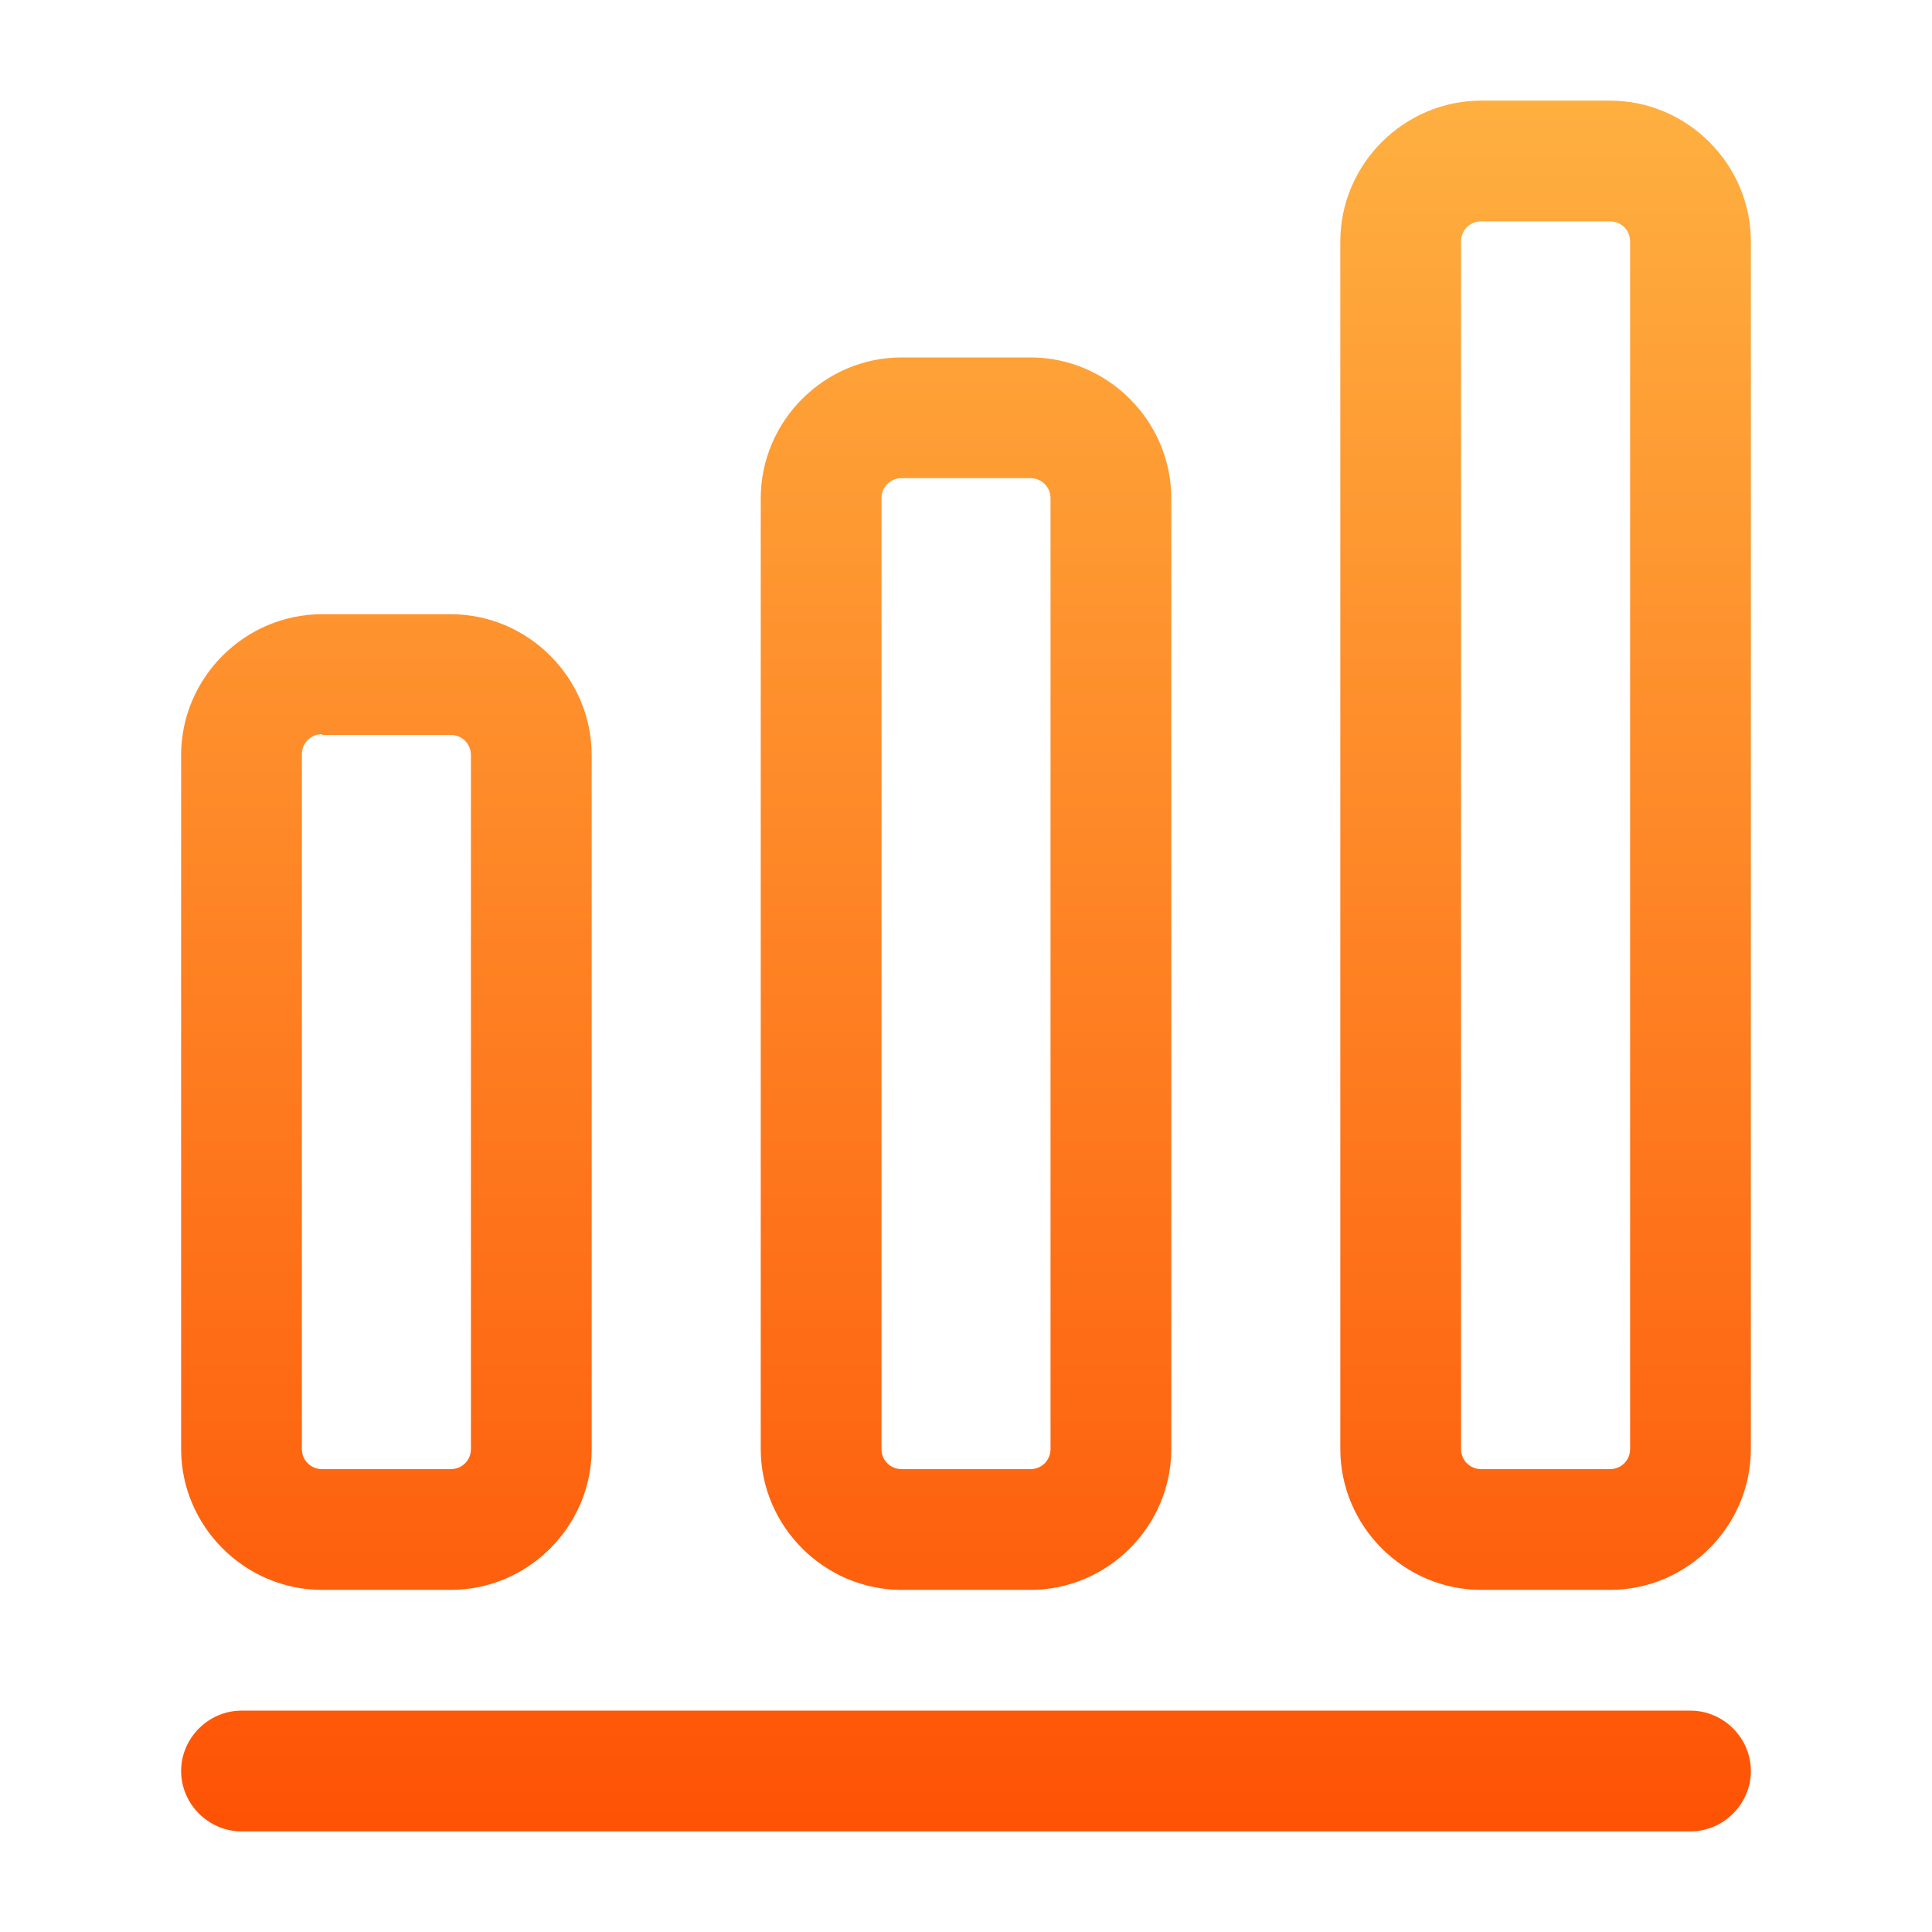
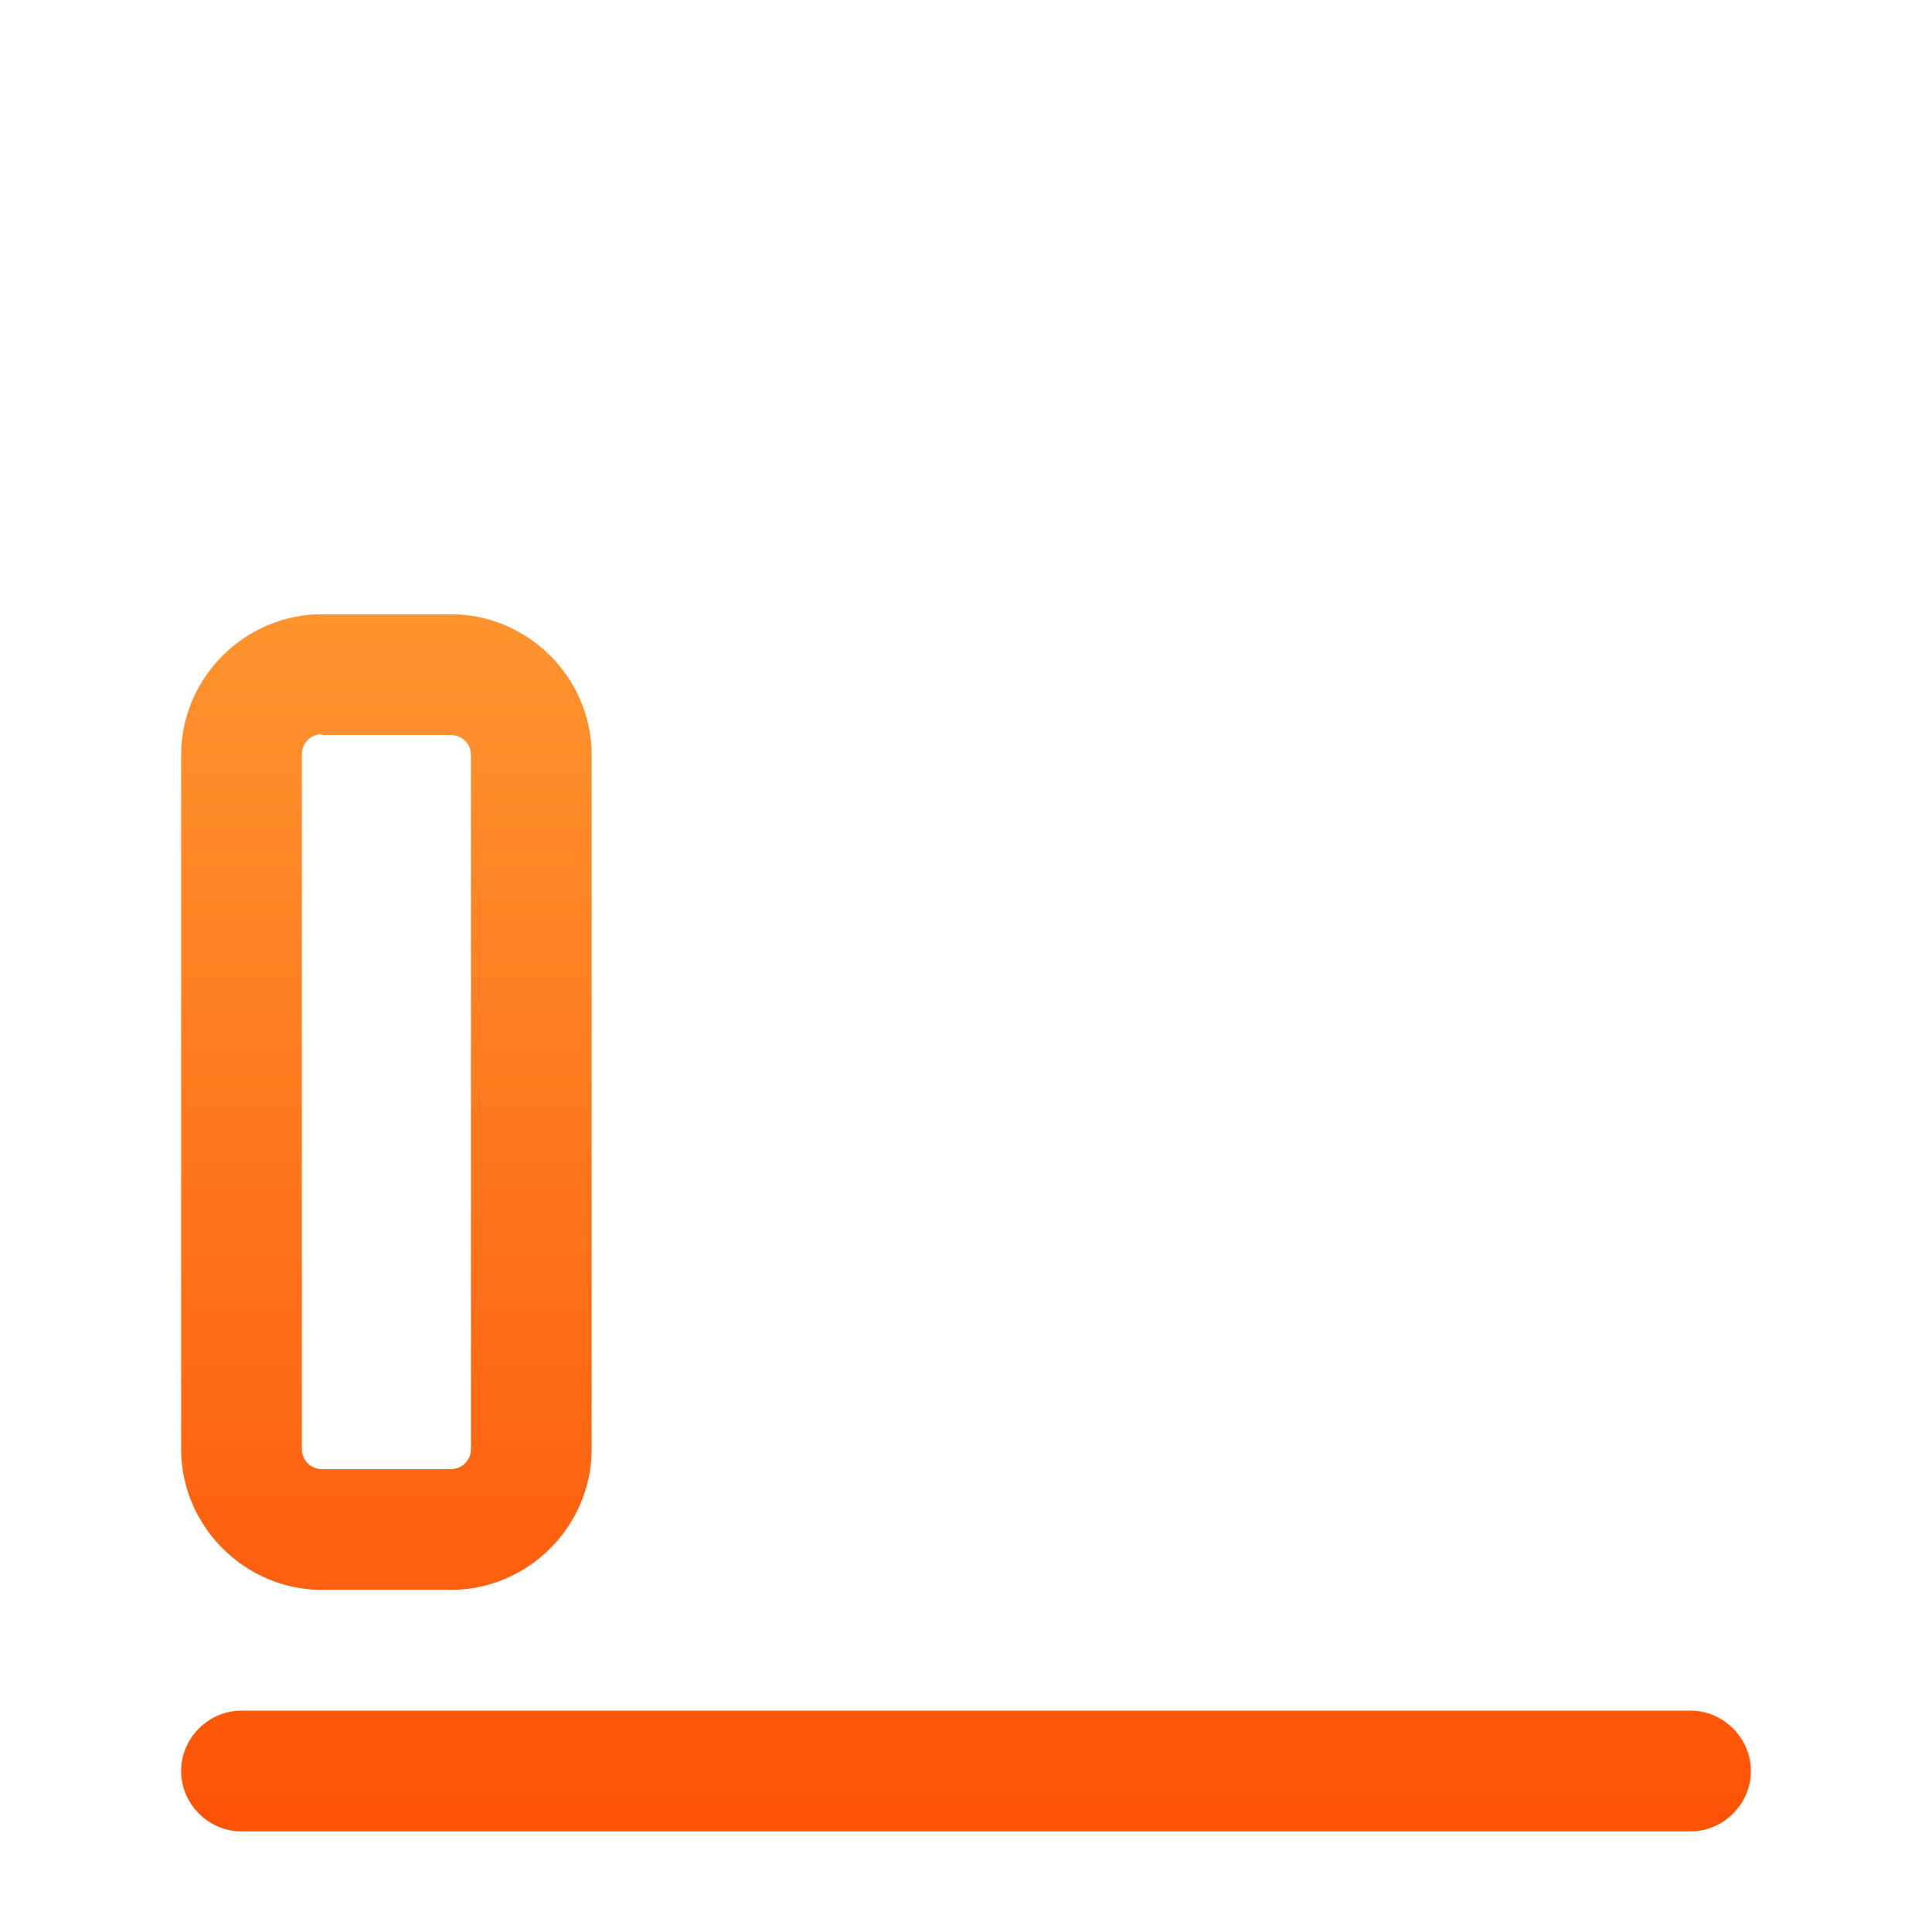
<svg xmlns="http://www.w3.org/2000/svg" width="120" height="120" viewBox="0 0 120 120" fill="none">
  <path d="M105 113.75H15C12.95 113.75 11.25 112.05 11.25 110C11.25 107.95 12.95 106.25 15 106.25H105C107.05 106.25 108.75 107.95 108.75 110C108.75 112.05 107.05 113.75 105 113.75Z" fill="url(#paint0_linear_5007_35393)" />
  <path d="M28 98.75H20C15.2 98.75 11.25 94.8 11.25 90V46.9C11.25 42.1 15.2 38.15 20 38.15H28C32.8 38.15 36.75 42.1 36.75 46.9V90C36.75 94.8 32.8 98.75 28 98.75ZM20 45.6C19.3 45.6 18.75 46.15 18.75 46.85V90C18.75 90.7 19.3 91.25 20 91.25H28C28.7 91.25 29.25 90.7 29.25 90V46.9C29.25 46.2 28.7 45.65 28 45.65H20V45.6Z" fill="url(#paint1_linear_5007_35393)" />
-   <path d="M64.001 98.75H56.001C51.201 98.75 47.251 94.8 47.251 90V30.95C47.251 26.15 51.201 22.2 56.001 22.2H64.001C68.801 22.2 72.751 26.15 72.751 30.95V90C72.751 94.8 68.801 98.75 64.001 98.75ZM56.001 29.7C55.301 29.7 54.751 30.25 54.751 30.95V90C54.751 90.7 55.301 91.25 56.001 91.25H64.001C64.701 91.25 65.251 90.7 65.251 90V30.95C65.251 30.25 64.701 29.7 64.001 29.7H56.001Z" fill="url(#paint2_linear_5007_35393)" />
-   <path d="M99.999 98.75H91.999C87.2 98.75 83.249 94.8 83.249 90V15C83.249 10.2 87.2 6.25 91.999 6.25H99.999C104.799 6.25 108.749 10.2 108.749 15V90C108.749 94.8 104.799 98.75 99.999 98.75ZM91.999 13.75C91.299 13.75 90.749 14.3 90.749 15V90C90.749 90.7 91.299 91.25 91.999 91.25H99.999C100.699 91.25 101.249 90.7 101.249 90V15C101.249 14.3 100.699 13.75 99.999 13.75H91.999Z" fill="url(#paint3_linear_5007_35393)" />
  <defs>
    <linearGradient id="paint0_linear_5007_35393" x1="60" y1="0" x2="60" y2="120" gradientUnits="userSpaceOnUse">
      <stop stop-color="#FEB544" />
      <stop offset="1" stop-color="#FE4D01" />
    </linearGradient>
    <linearGradient id="paint1_linear_5007_35393" x1="60" y1="0" x2="60" y2="120" gradientUnits="userSpaceOnUse">
      <stop stop-color="#FEB544" />
      <stop offset="1" stop-color="#FE4D01" />
    </linearGradient>
    <linearGradient id="paint2_linear_5007_35393" x1="60" y1="0" x2="60" y2="120" gradientUnits="userSpaceOnUse">
      <stop stop-color="#FEB544" />
      <stop offset="1" stop-color="#FE4D01" />
    </linearGradient>
    <linearGradient id="paint3_linear_5007_35393" x1="60" y1="0" x2="60" y2="120" gradientUnits="userSpaceOnUse">
      <stop stop-color="#FEB544" />
      <stop offset="1" stop-color="#FE4D01" />
    </linearGradient>
  </defs>
</svg>